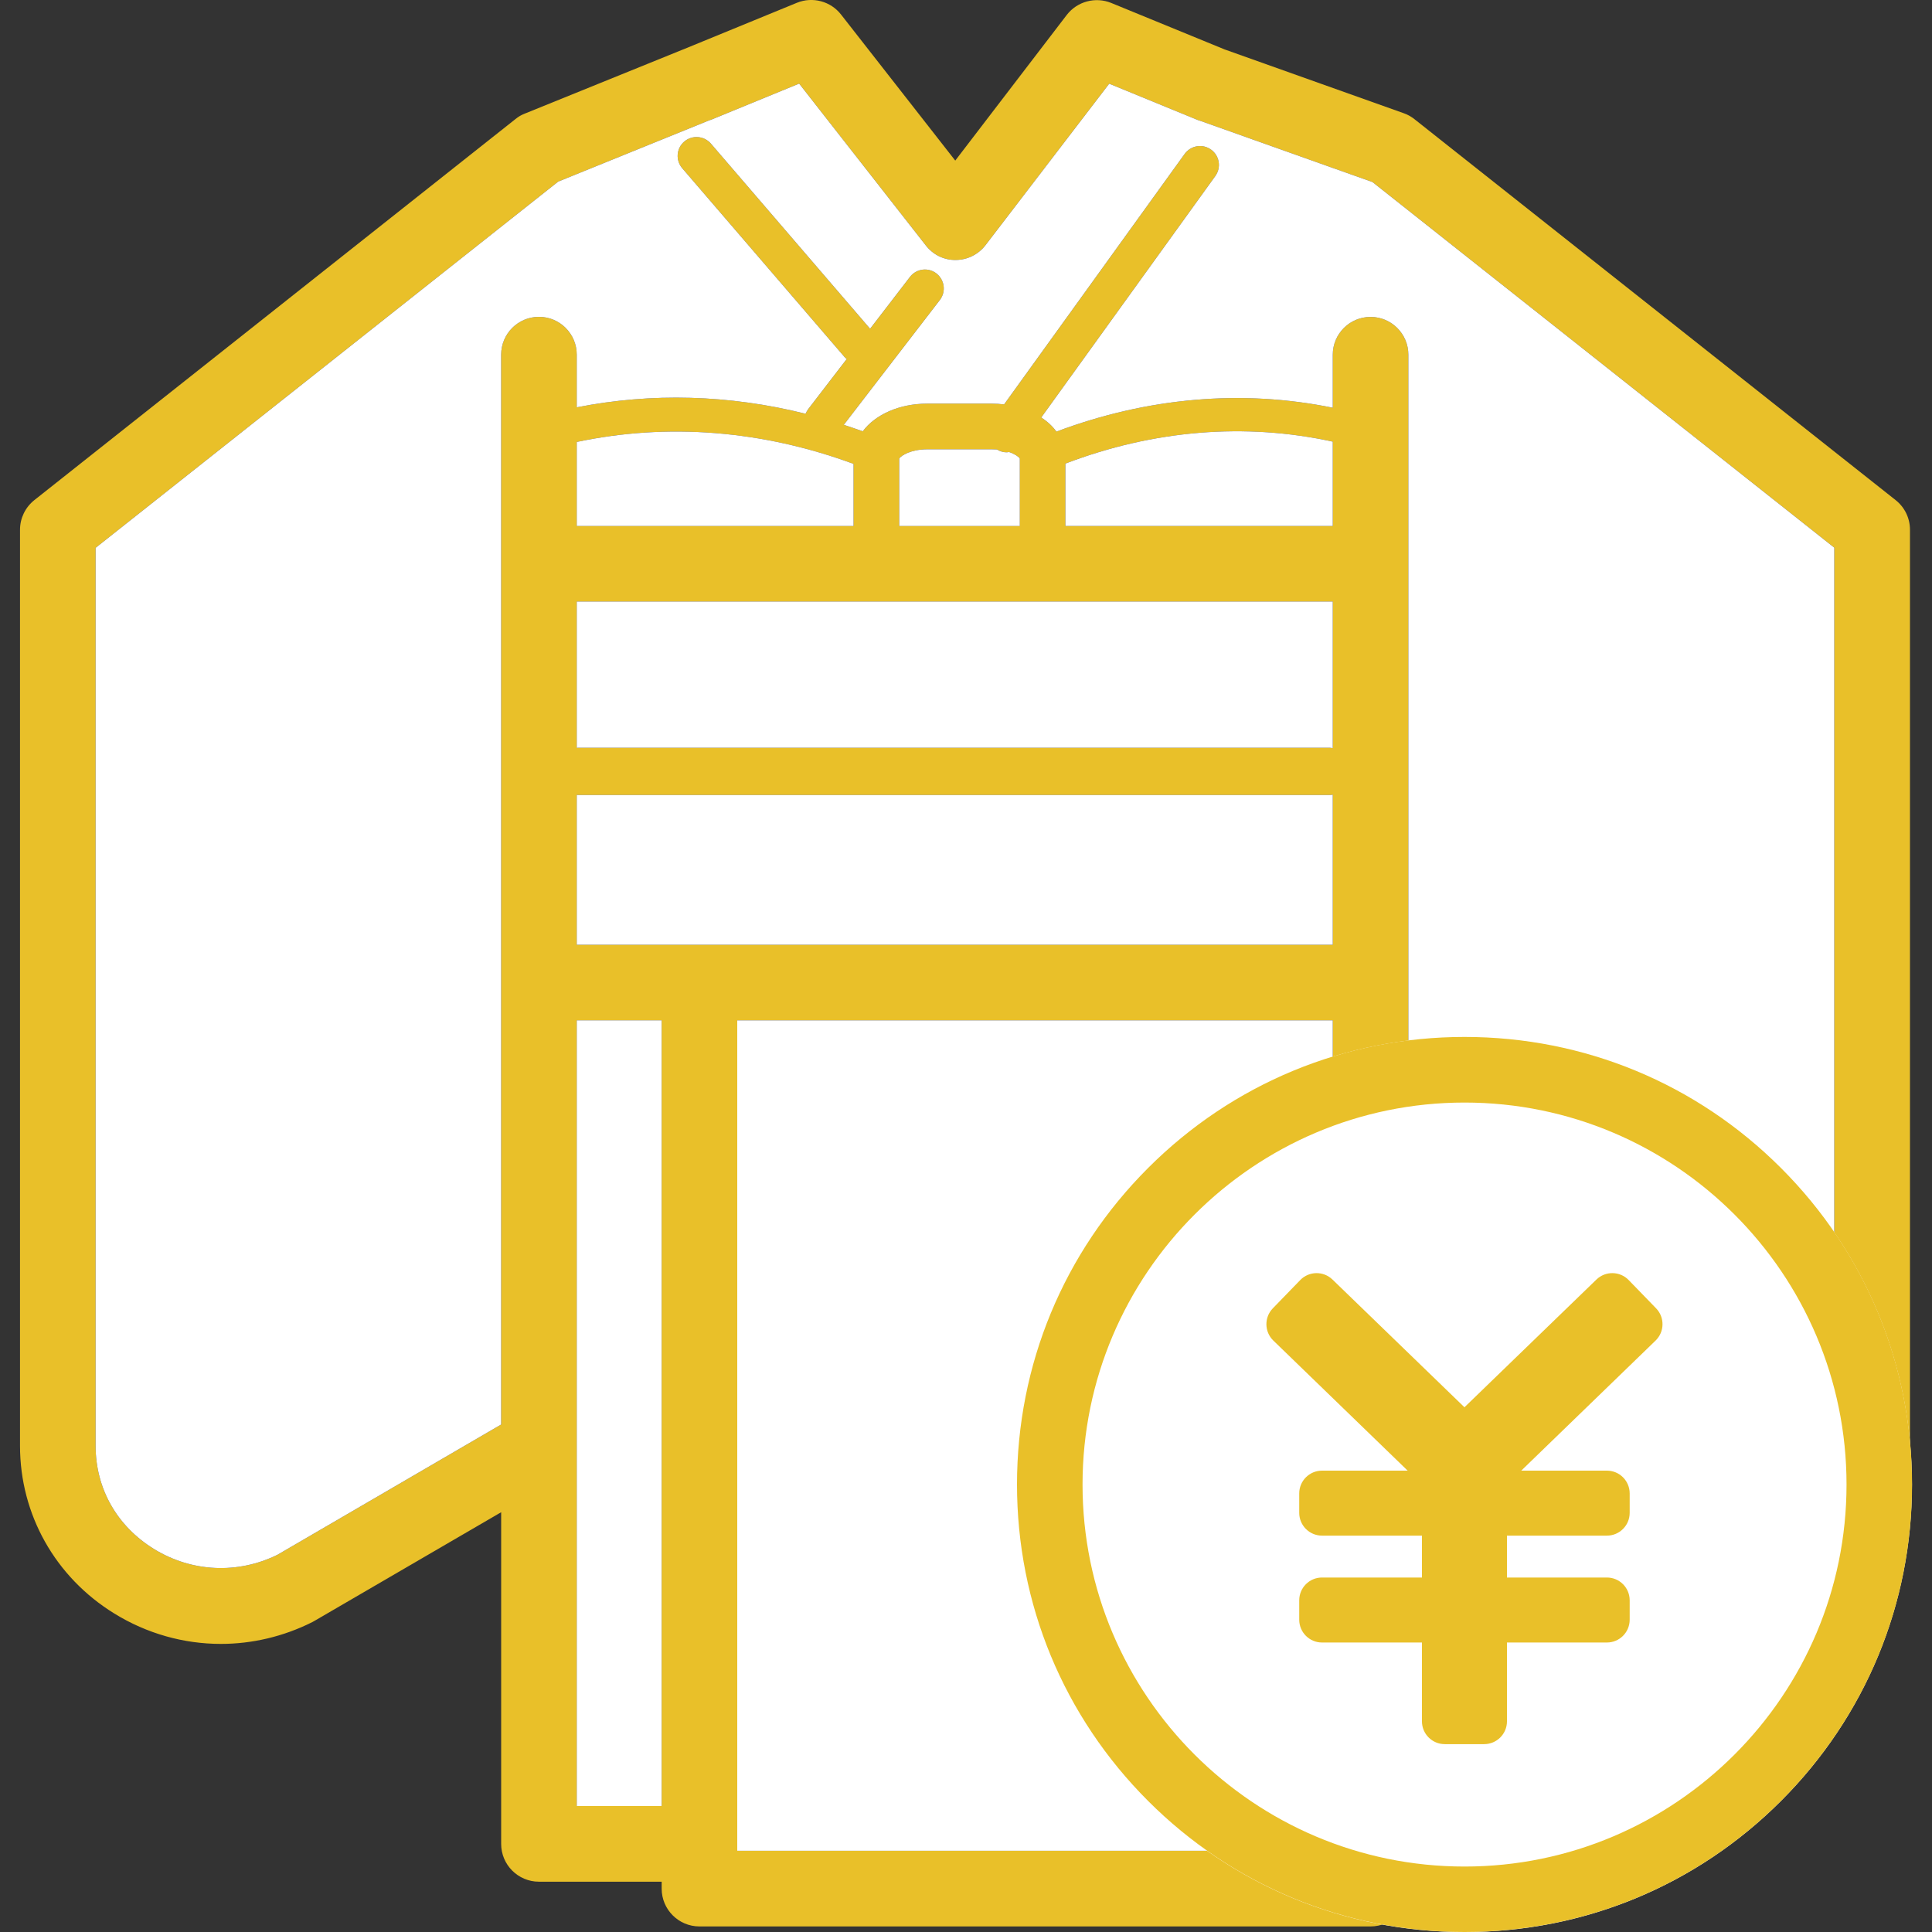
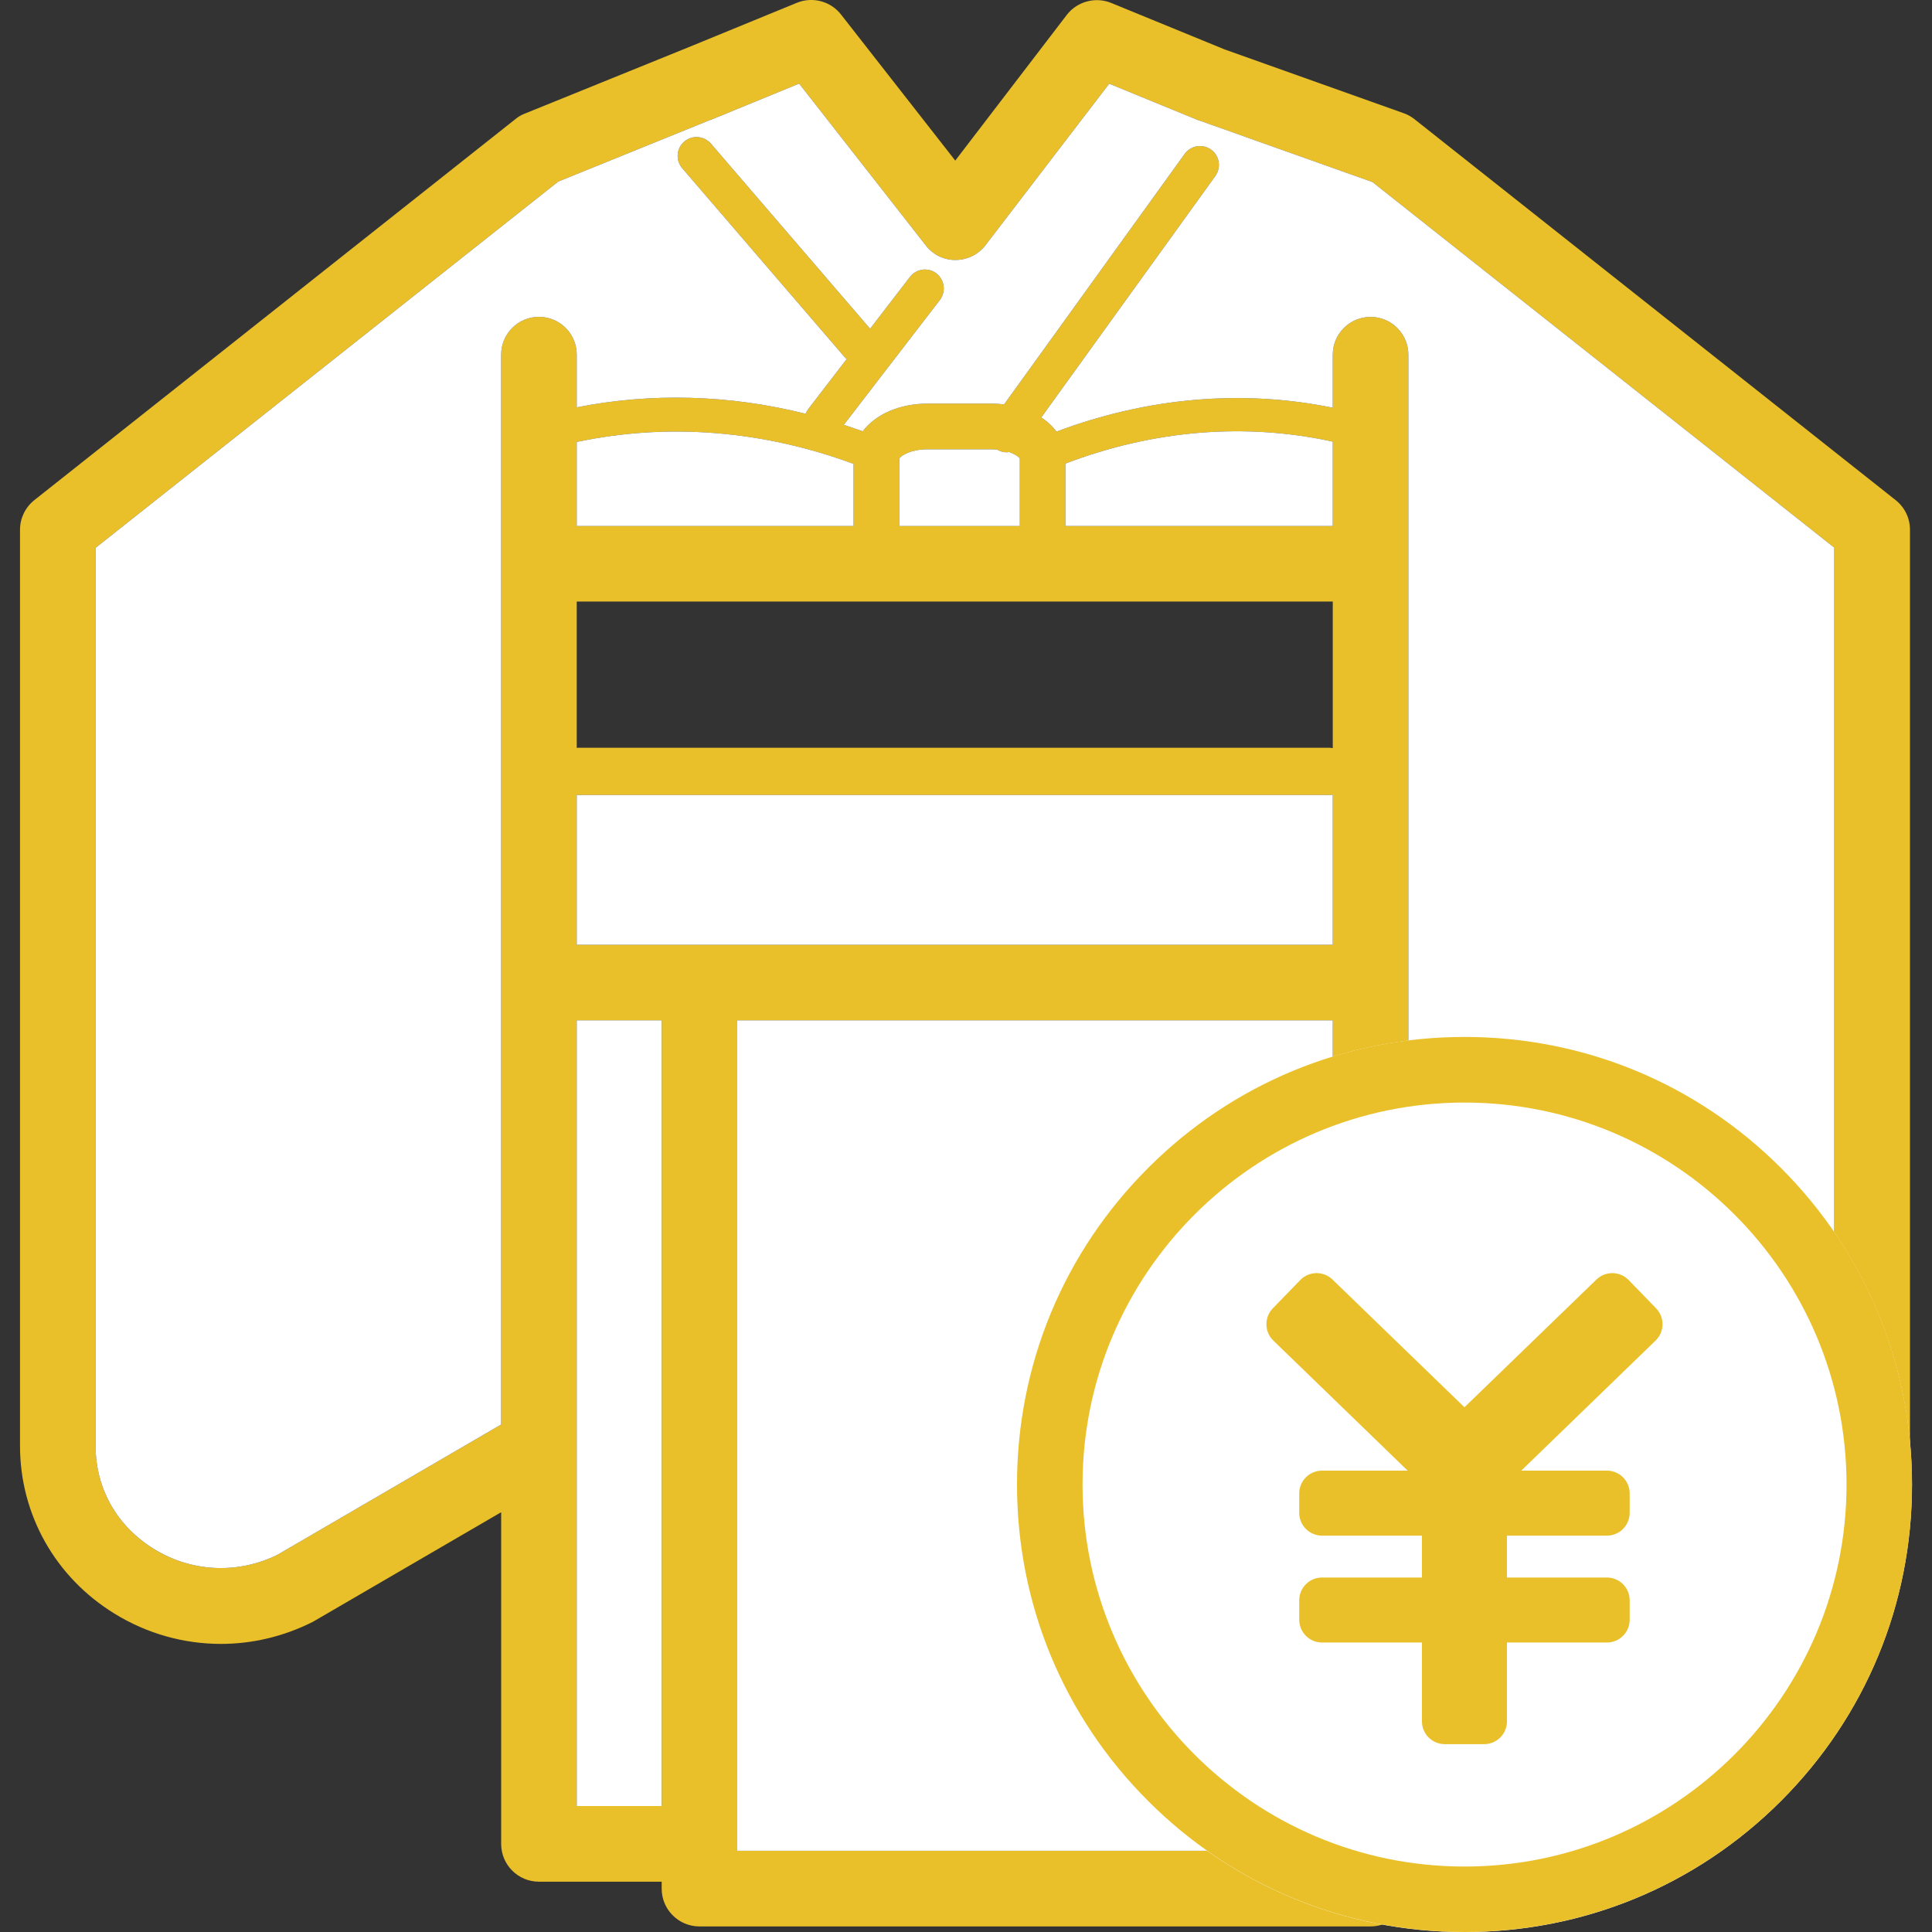
<svg xmlns="http://www.w3.org/2000/svg" id="_レイヤー_1" data-name="レイヤー 1" viewBox="0 0 250 250">
  <rect x="0" y="0" width="250" height="250" fill="#333333" stroke="none" />
  <defs>
    <style>
      .cls-1 {
        fill: #fff;
      }

      .cls-1, .cls-2 {
        stroke-width: 0px;
      }

      .cls-2 {
        fill: #e9c029;
      }
    </style>
  </defs>
  <g>
    <path class="cls-2" d="m245.29,64.71l-62.26-49.29c-.42-.33-.89-.6-1.39-.77l-23.19-8.26-14.66-6.01c-2.04-.83-4.4-.2-5.75,1.55l-14.43,18.85L108.83,1.88c-1.34-1.72-3.68-2.35-5.71-1.52l-14.65,6.01c-.06.02-.12.05-.18.07l-20.38,8.26c-.44.17-.84.4-1.2.7L4.45,64.71c-1.17.93-1.86,2.34-1.86,3.83v118.56c0,8.86,4.55,16.97,12.19,21.68,4.24,2.62,9.01,3.94,13.8,3.94,4.03,0,8.08-.94,11.83-2.82.1-.05.18-.1.27-.15l24.17-14.07v42.92c0,2.7,2.19,4.89,4.89,4.89h15.88v.9c0,2.7,2.19,4.89,4.89,4.89h86.84c2.7,0,4.89-2.19,4.89-4.89v-50.26l26.81,15.61c.09.05.17.1.26.15,8.23,4.13,17.82,3.72,25.65-1.11,7.63-4.71,12.19-12.81,12.19-21.68v-118.56c0-1.49-.68-2.9-1.86-3.83ZM85.62,233.7h-10.99v-101.67h10.99v101.67Zm86.84,5.79h-77.06v-107.46h77.06v107.46Zm0-117.24h-97.83v-19.39s.1.01.15.01h97.28c.13,0,.27-.01.4-.04v19.41Zm0-25.44c-.13-.02-.27-.05-.4-.05h-97.28s-.1.01-.15.02v-18.94h97.83v18.96Zm-97.83-28.74v-10.88c11.71-2.48,24-1.53,35.82,2.84v8.04h-35.82Zm41.73,0v-8.74c.24-.38,1.52-1.19,3.63-1.19h8.34c.23,0,.45.01.67.02.38.23.81.37,1.23.37.12,0,.23-.02.34-.04.77.27,1.25.61,1.38.83v8.74h-15.6Zm56.1,0h-34.6v-8.08c11.42-4.36,23.29-5.32,34.6-2.84v10.92Zm64.9,119.03c0,5.53-2.75,10.39-7.54,13.35-4.88,3.01-10.84,3.29-15.99.76l-30.91-18c-.22-.12-.45-.22-.68-.31V45.9c0-2.7-2.19-4.89-4.89-4.89s-4.89,2.19-4.89,4.89v6.86c-11.72-2.4-23.96-1.34-35.76,3.09-.5-.7-1.17-1.31-1.96-1.83l22.53-31.25c.78-1.1.54-2.63-.56-3.41-1.09-.79-2.62-.54-3.41.55l-23.37,32.42c-.51-.06-1.05-.1-1.6-.1h-8.34c-3.64,0-6.75,1.43-8.35,3.58-.82-.29-1.63-.57-2.45-.84l12.43-16.15c.82-1.08.62-2.6-.45-3.44-1.06-.82-2.6-.62-3.42.45l-5.16,6.71-20.6-23.96c-.88-1.01-2.42-1.14-3.45-.26-1.03.88-1.14,2.42-.26,3.45l20.98,24.4c.09.11.2.2.31.28l-5.01,6.52c-.13.18-.23.38-.32.57-9.87-2.47-19.92-2.75-29.61-.83v-6.82c0-2.7-2.19-4.89-4.89-4.89s-4.89,2.19-4.89,4.89v138.44l-28.95,16.86c-5.15,2.53-11.11,2.25-15.99-.76-4.79-2.96-7.54-7.82-7.54-13.35v-116.19l59.86-47.39,19.55-7.93c.07-.02.15-.05.22-.07l11.41-4.68,16.39,20.94c.93,1.2,2.35,1.91,3.88,1.88,1.52-.01,2.93-.72,3.85-1.92l16-20.89,11.38,4.67c.13.05.26.1.39.13l22.3,7.93,59.77,47.32v116.19Z" />
    <rect class="cls-1" x="74.63" y="132.03" width="10.99" height="101.67" />
    <rect class="cls-1" x="95.4" y="132.03" width="77.06" height="107.46" />
    <path class="cls-1" d="m172.46,102.84v19.41h-97.83v-19.39s.1.01.15.01h97.28c.13,0,.27-.01.4-.04Z" />
-     <path class="cls-1" d="m172.46,77.85v18.96c-.13-.02-.27-.05-.4-.05h-97.28s-.1.01-.15.02v-18.94h97.83Z" />
    <path class="cls-1" d="m110.45,60.03v8.04h-35.82v-10.88c11.71-2.48,24-1.53,35.82,2.84Z" />
    <path class="cls-1" d="m131.96,59.33v8.74h-15.6v-8.74c.24-.38,1.52-1.19,3.63-1.19h8.34c.23,0,.45.01.67.02.38.23.81.37,1.23.37.12,0,.23-.02.34-.04.77.27,1.25.61,1.38.83Z" />
    <path class="cls-1" d="m172.46,57.15v10.92h-34.6v-8.08c11.42-4.36,23.29-5.32,34.6-2.84Z" />
    <path class="cls-1" d="m237.36,70.91v116.19c0,5.53-2.75,10.39-7.54,13.35-4.88,3.01-10.84,3.29-15.99.76l-30.91-18c-.22-.12-.45-.22-.68-.31V45.9c0-2.7-2.19-4.89-4.89-4.89s-4.89,2.19-4.89,4.89v6.86c-11.72-2.4-23.96-1.34-35.76,3.09-.5-.7-1.17-1.31-1.96-1.83l22.53-31.25c.78-1.1.54-2.63-.56-3.41-1.09-.79-2.62-.54-3.41.55l-23.37,32.42c-.51-.06-1.05-.1-1.6-.1h-8.34c-3.64,0-6.75,1.43-8.35,3.58-.82-.29-1.63-.57-2.45-.84l12.43-16.15c.82-1.08.62-2.6-.45-3.44-1.06-.82-2.6-.62-3.42.45l-5.16,6.71-20.6-23.96c-.88-1.01-2.42-1.14-3.45-.26-1.03.88-1.14,2.42-.26,3.45l20.98,24.4c.09.11.2.2.31.28l-5.01,6.52c-.13.18-.23.38-.32.57-9.87-2.47-19.92-2.75-29.61-.83v-6.82c0-2.7-2.19-4.89-4.89-4.89s-4.89,2.19-4.89,4.89v138.44l-28.95,16.86c-5.15,2.53-11.11,2.25-15.99-.76-4.79-2.96-7.54-7.82-7.54-13.35v-116.19l59.86-47.39,19.55-7.93c.07-.02.15-.05.22-.07l11.41-4.68,16.39,20.94c.93,1.2,2.35,1.91,3.88,1.88,1.52-.01,2.93-.72,3.85-1.92l16-20.89,11.38,4.67c.13.05.26.1.39.13l22.3,7.93,59.77,47.32Z" />
  </g>
  <g>
    <path class="cls-1" d="m230.45,151.15c-10.94-10.94-25.48-16.96-40.95-16.96s-30.01,6.02-40.95,16.96c-10.94,10.94-16.96,25.48-16.96,40.95s6.02,30.01,16.96,40.95c10.94,10.94,25.48,16.96,40.95,16.96s30.01-6.02,40.95-16.96c10.94-10.94,16.96-25.48,16.96-40.95s-6.02-30.01-16.96-40.95Z" />
    <path class="cls-2" d="m214.3,169.3l-3.55-3.66c-1.13-1.17-3-1.2-4.17-.07l-17.08,16.53-17.08-16.53c-1.17-1.13-3.04-1.1-4.17.07l-3.55,3.66c-1.13,1.17-1.1,3.04.07,4.17l17.38,16.83h-11.08c-1.63,0-2.95,1.32-2.95,2.95v2.51c0,1.63,1.32,2.95,2.95,2.95h12.93v5.42h-12.93c-1.63,0-2.95,1.32-2.95,2.95v2.51c0,1.63,1.32,2.95,2.95,2.95h12.93v10.2c0,1.63,1.32,2.95,2.95,2.95h5.1c1.63,0,2.95-1.32,2.95-2.95v-10.2h12.93c1.63,0,2.95-1.32,2.95-2.95v-2.51c0-1.63-1.32-2.95-2.95-2.95h-12.93v-5.42h12.93c1.63,0,2.95-1.32,2.95-2.95v-2.51c0-1.63-1.32-2.95-2.95-2.95h-11.08l17.38-16.83c1.17-1.13,1.2-3,.07-4.17Z" />
    <path class="cls-2" d="m189.51,250c-15.47,0-30.01-6.02-40.95-16.96-10.94-10.94-16.96-25.48-16.96-40.95s6.02-30.01,16.96-40.95c10.94-10.94,25.48-16.96,40.95-16.96s30.01,6.02,40.95,16.96c10.94,10.94,16.96,25.48,16.96,40.95s-6.02,30.01-16.96,40.95c-10.94,10.94-25.48,16.96-40.95,16.96Zm0-107.33c-27.25,0-49.43,22.17-49.43,49.43s22.17,49.43,49.43,49.43,49.43-22.17,49.43-49.43-22.17-49.43-49.43-49.43Z" />
  </g>
</svg>